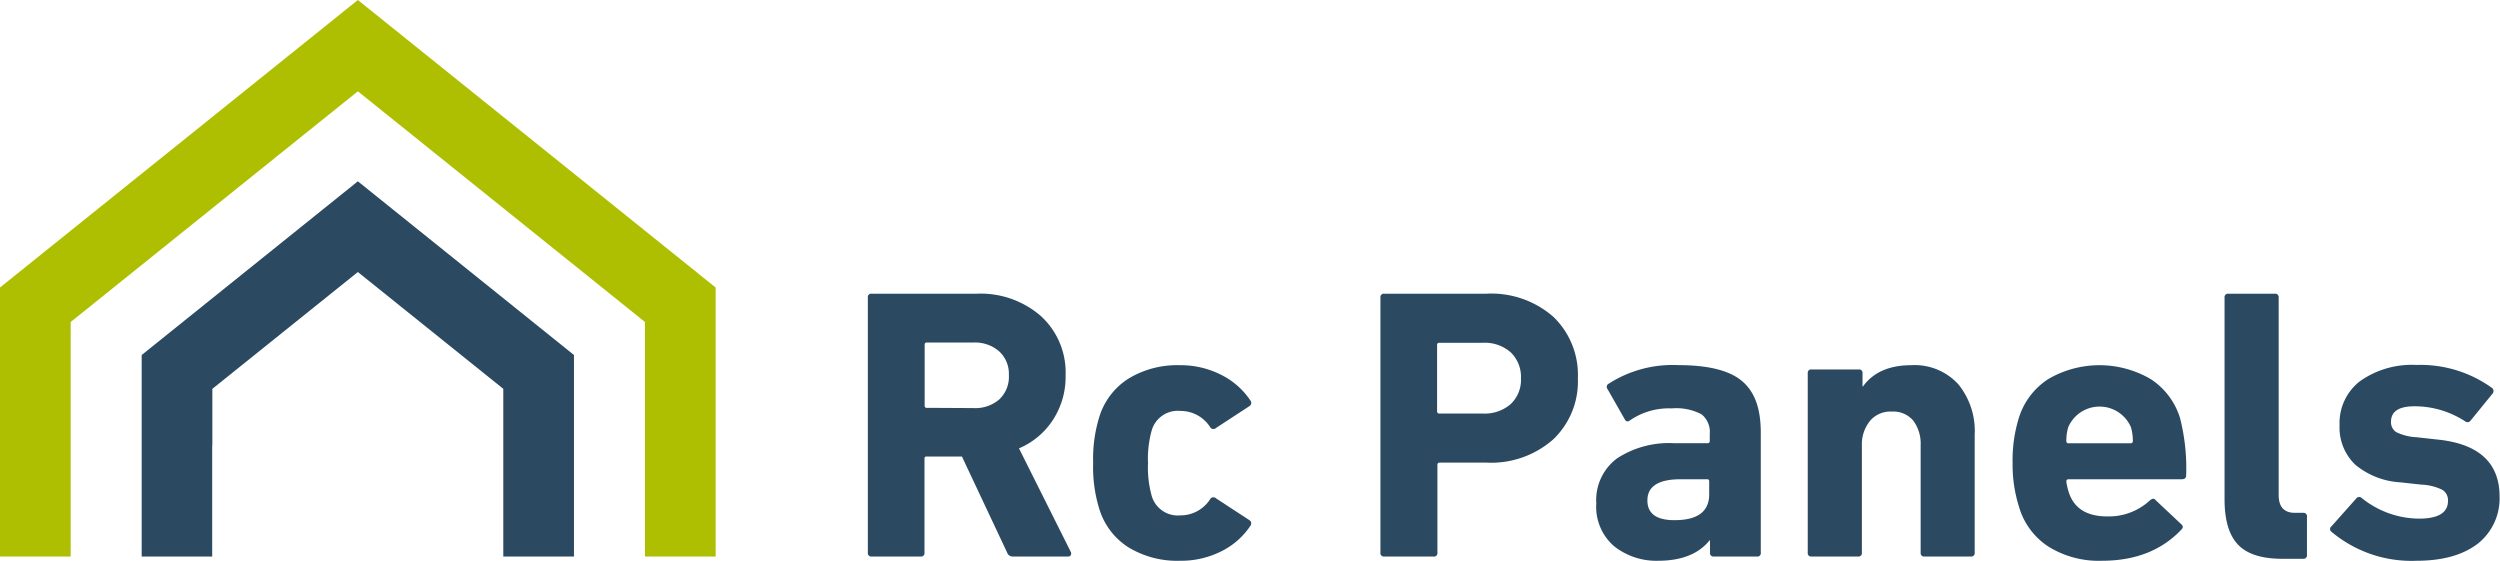
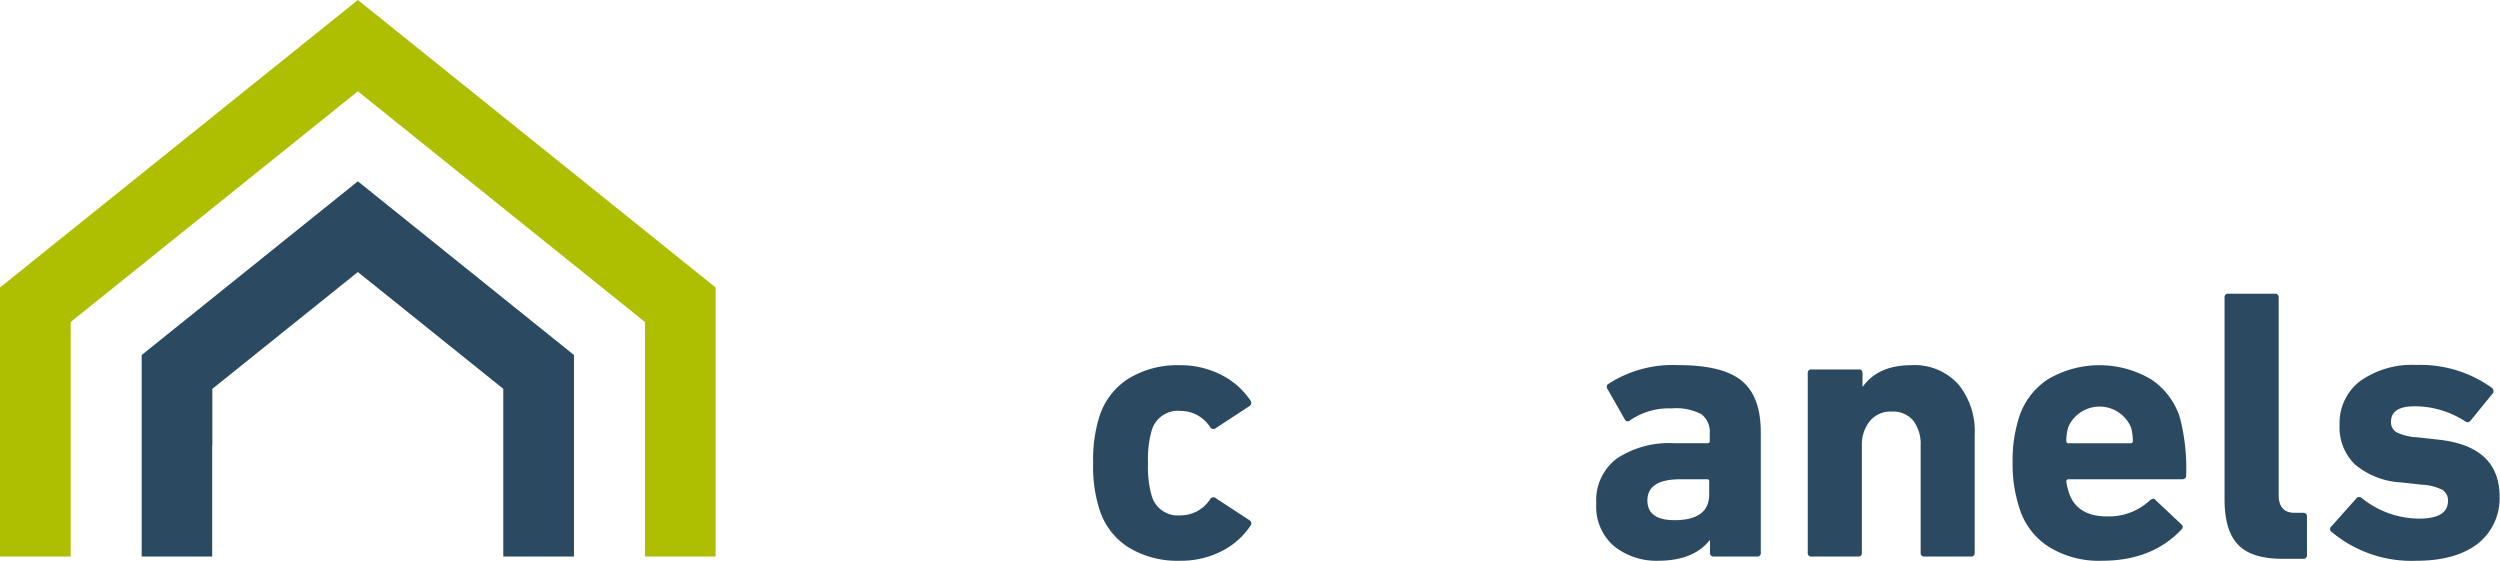
<svg xmlns="http://www.w3.org/2000/svg" name="RC Panels" viewBox="0 0 306.68 68.79" width="306.68" height="68.79">
  <path class="outer-house" d="m8.67 68.27v-28.77l35.23-28.3 35.22 28.3v28.77h8.67v-33l-43.89-35.27-43.9 35.27v33z" fill="#ADBF00" />
  <g class="rc" fill="#2B4A62">
    <path class="inner-house" d="m43.9 22.24-26.52 21.31v24.72h8.65v-13.6h.02v-6.97l17.85-14.33 17.84 14.33v6.97 4.93 8.67h8.67v-24.72z" fill="#2B4A62" />
-     <path d="m131 68.27h-6.74a.71.71 0 0 1 -.71-.48l-5.55-11.79h-4.31a.24.24 0 0 0 -.28.28v11.51a.42.42 0 0 1 -.48.48h-6a.42.42 0 0 1 -.47-.48v-31.29a.41.41 0 0 1 .47-.47h12.85a11.25 11.25 0 0 1 7.94 2.77 9.37 9.37 0 0 1 3 7.23 9.69 9.69 0 0 1 -1.52 5.43 9.28 9.28 0 0 1 -4.2 3.54l6.36 12.71a.42.42 0 0 1 0 .38.35.35 0 0 1 -.36.18zm-11.6-18.21a4.5 4.5 0 0 0 3.18-1.06 3.81 3.81 0 0 0 1.18-3 3.74 3.74 0 0 0 -1.18-2.89 4.5 4.5 0 0 0 -3.18-1.09h-5.69a.24.24 0 0 0 -.28.28v7.45a.24.24 0 0 0 .28.28z" fill="#2B4A62" />
    <path d="m144.72 68.79a11.48 11.48 0 0 1 -6.31-1.66 8.53 8.53 0 0 1 -3.6-4.84 17.27 17.27 0 0 1 -.71-5.5 17.36 17.36 0 0 1 .71-5.5 8.54 8.54 0 0 1 3.6-4.83 11.48 11.48 0 0 1 6.31-1.66 10.94 10.94 0 0 1 5.12 1.2 9.27 9.27 0 0 1 3.55 3.13.47.47 0 0 1 -.09.67l-4.13 2.7a.46.46 0 0 1 -.71-.09 4.3 4.3 0 0 0 -3.65-2 3.33 3.33 0 0 0 -3.55 2.47 12.85 12.85 0 0 0 -.43 3.93 12.88 12.88 0 0 0 .43 3.94 3.33 3.33 0 0 0 3.55 2.47 4.3 4.3 0 0 0 3.65-2 .46.46 0 0 1 .71-.09l4.13 2.7a.47.47 0 0 1 .09.67 9.17 9.17 0 0 1 -3.55 3.12 11 11 0 0 1 -5.12 1.17z" fill="#2B4A62" />
-     <path d="m175.82 68.27h-6a.42.42 0 0 1 -.48-.48v-31.29a.42.42 0 0 1 .48-.47h12.51a11.53 11.53 0 0 1 8.23 2.84 9.88 9.88 0 0 1 3 7.54 9.81 9.81 0 0 1 -3 7.47 11.49 11.49 0 0 1 -8.21 2.87h-5.73c-.19 0-.29.09-.29.28v10.76a.42.42 0 0 1 -.51.48zm6.07-17.54a4.86 4.86 0 0 0 3.44-1.17 4.09 4.09 0 0 0 1.25-3.15 4.19 4.19 0 0 0 -1.25-3.18 4.82 4.82 0 0 0 -3.44-1.18h-5.31c-.19 0-.29.09-.29.28v8.11a.26.26 0 0 0 .29.29z" fill="#2B4A62" />
    <path d="m215.5 68.27h-5.26a.42.42 0 0 1 -.47-.48v-1.51h-.05q-2 2.5-6.3 2.51a8.34 8.34 0 0 1 -5.42-1.79 6.37 6.37 0 0 1 -2.18-5.24 6.38 6.38 0 0 1 2.56-5.54 11.64 11.64 0 0 1 7-1.85h4.08c.19 0 .28-.1.28-.29v-.85a2.77 2.77 0 0 0 -1-2.4 6.62 6.62 0 0 0 -3.67-.73 8.4 8.4 0 0 0 -5.12 1.47c-.26.19-.46.16-.62-.1l-2.13-3.74a.43.43 0 0 1 .14-.66 14.51 14.51 0 0 1 8.54-2.28c3.69 0 6.32.66 7.87 2s2.25 3.4 2.25 6.31v14.69a.42.42 0 0 1 -.5.48zm-10.09-4.46q4.26 0 4.26-3.17v-1.57a.24.24 0 0 0 -.28-.28h-3.22q-4.08 0-4.08 2.6c0 1.61 1.1 2.42 3.32 2.42z" fill="#2B4A62" />
    <path d="m241.77 68.27h-5.69a.42.42 0 0 1 -.47-.48v-13.18a4.72 4.72 0 0 0 -.9-3 3.2 3.2 0 0 0 -2.66-1.12 3.25 3.25 0 0 0 -2.65 1.14 4.54 4.54 0 0 0 -1 3v13.16a.42.42 0 0 1 -.48.48h-5.68a.42.42 0 0 1 -.48-.48v-22a.42.42 0 0 1 .48-.47h5.76a.42.42 0 0 1 .48.47v1.62h.05c1.26-1.74 3.24-2.61 5.92-2.61a7.24 7.24 0 0 1 5.79 2.35 9.07 9.07 0 0 1 2 6.18v14.46a.42.42 0 0 1 -.47.48z" fill="#2B4A62" />
    <path d="m257.84 68.79a11.68 11.68 0 0 1 -6.51-1.71 8.66 8.66 0 0 1 -3.63-4.83 17.12 17.12 0 0 1 -.81-5.46 17.43 17.43 0 0 1 .76-5.5 8.74 8.74 0 0 1 3.6-4.78 12.44 12.44 0 0 1 12.59 0 8.77 8.77 0 0 1 3.58 4.74 24.77 24.77 0 0 1 .76 7.06c0 .32-.17.48-.52.48h-13.89c-.19 0-.29.09-.29.28a7.32 7.32 0 0 0 .29 1.28c.63 2 2.21 3 4.74 3a7.42 7.42 0 0 0 5.26-2q.44-.33.66 0l3.13 2.94c.26.22.27.44.05.66q-3.61 3.84-9.77 3.84zm-4.07-14.41h7.58a.26.26 0 0 0 .29-.29 5.87 5.87 0 0 0 -.24-1.7 4.19 4.19 0 0 0 -7.68 0 5.87 5.87 0 0 0 -.24 1.7.26.26 0 0 0 .29.29z" fill="#2B4A62" />
    <path d="m282.55 68.55h-2.55c-2.53 0-4.34-.57-5.45-1.73s-1.66-3-1.66-5.57v-24.75a.42.42 0 0 1 .48-.47h5.68a.42.42 0 0 1 .48.47v24.23c0 1.45.66 2.18 2 2.18h1a.42.42 0 0 1 .47.48v4.69a.42.42 0 0 1 -.45.47z" fill="#2B4A62" />
    <path d="m296.44 68.79a15.27 15.27 0 0 1 -10.44-3.56.41.41 0 0 1 0-.66l3.08-3.46a.45.45 0 0 1 .66 0 11.27 11.27 0 0 0 7 2.51c2.37 0 3.56-.72 3.56-2.18a1.5 1.5 0 0 0 -.69-1.35 6.39 6.39 0 0 0 -2.59-.64l-2.56-.28a9.5 9.5 0 0 1 -5.54-2.17 6.31 6.31 0 0 1 -1.92-4.85 6.48 6.48 0 0 1 2.49-5.38 11 11 0 0 1 6.95-2 15 15 0 0 1 9.29 2.84.5.5 0 0 1 0 .72l-2.66 3.27a.46.46 0 0 1 -.66.09 11.35 11.35 0 0 0 -6.21-1.85c-1.93 0-2.89.63-2.89 1.9a1.43 1.43 0 0 0 .66 1.28 6.42 6.42 0 0 0 2.51.62l2.52.28q7.62.77 7.63 7a7.09 7.09 0 0 1 -2.63 5.74c-1.83 1.42-4.34 2.13-7.56 2.13z" fill="#2B4A62" />
  </g>
</svg>